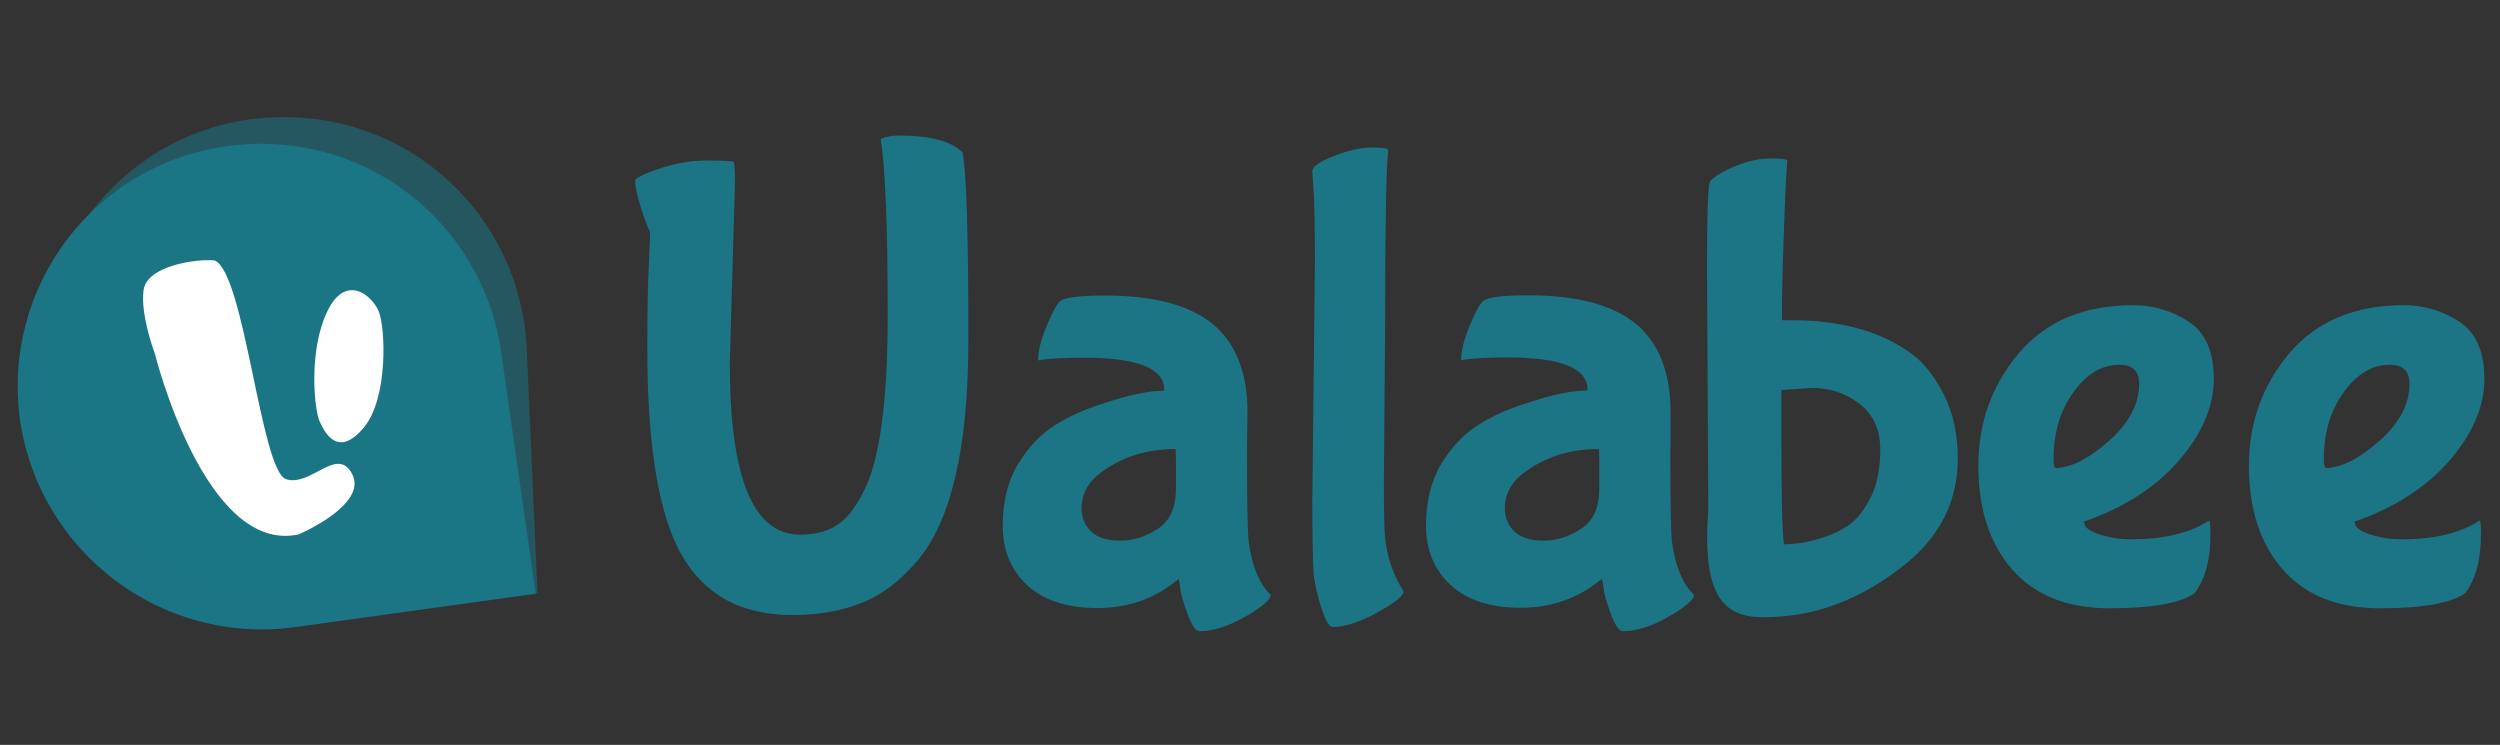
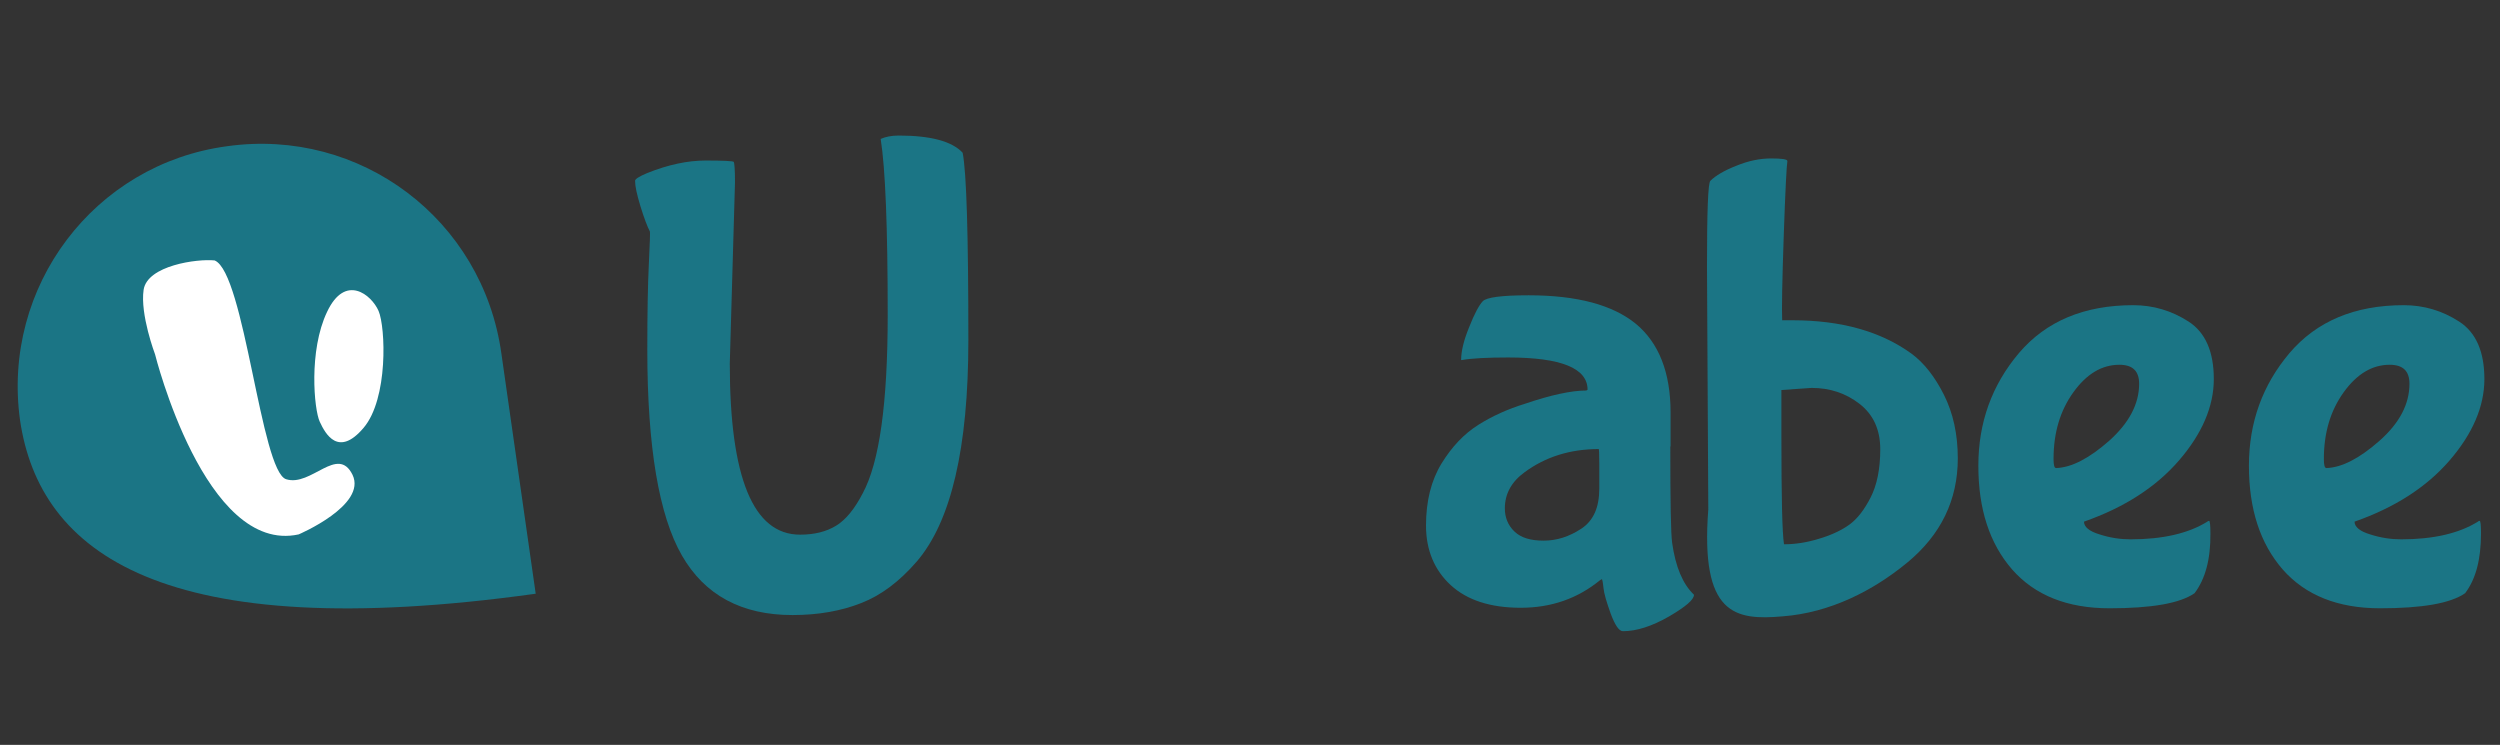
<svg xmlns="http://www.w3.org/2000/svg" version="1.1" id="Capa_1" x="0px" y="0px" width="960.9px" height="286.3px" viewBox="0 0 960.9 286.3" style="enable-background:new 0 0 960.9 286.3;" xml:space="preserve">
  <rect x="0" y="0" width="960.9" height="286.3" fill="#333333" stroke="none" />
  <style type="text/css">
	.st0{fill:#1B7585;}
	.st1{opacity:0.55;fill:#1B7585;enable-background:new    ;}
	.st2{fill:#FFFFFF;}
</style>
-   <path class="st0" d="M7.7,161.5C0.6,110.2,36.2,63,87.3,56.2c51.3-7.2,98.2,28.2,105.4,79.6l13.2,92.4L113.7,241  C62.4,248.2,15.2,212.5,7.7,161.5z" />
-   <path class="st1" d="M15.9,142.1c-2.1-51.8,38.1-95.3,89.6-97c51.8-2.1,94.9,37.8,97,89.6l4.1,93.3l-93,3.7  C61.8,233.7,18.3,193.5,15.9,142.1z" />
+   <path class="st0" d="M7.7,161.5C0.6,110.2,36.2,63,87.3,56.2c51.3-7.2,98.2,28.2,105.4,79.6l13.2,92.4C62.4,248.2,15.2,212.5,7.7,161.5z" />
  <g>
    <g>
      <g>
        <path class="st0" d="M282.5,70.1l-2,69.6c0,43.9,9,65.8,27,65.8c5.4,0,10-1.1,13.8-3.4c3.8-2.3,7.2-6.5,10.3-12.5     c6.4-11.8,9.6-34.6,9.6-68.5c0-33.8-0.9-56.4-2.7-67.7c1.8-0.8,4.1-1.3,6.9-1.3c12.3,0,20.5,2.2,24.6,6.6     c1.5,7.6,2.2,31.6,2.2,72.1c0,41.3-6.6,69.7-19.9,85.1c-6.6,7.6-13.6,12.9-21.3,15.9c-7.6,3-16.4,4.6-26.4,4.6     c-19.5,0-33.7-7.6-42.5-22.9c-8.8-15.3-13.3-41.6-13.3-79.1c0-14.2,0.2-25.2,0.6-33.2c0.4-7.9,0.5-12,0.4-12.2     c-1-1.9-2.2-5.1-3.6-9.6c-1.4-4.6-2.1-7.8-2.1-9.9c0-0.7,1.6-1.7,4.7-3c8-3.2,15.5-4.8,22.4-4.8s10.5,0.2,10.8,0.5     C282.3,62.6,282.5,65.2,282.5,70.1z" />
-         <path class="st0" d="M479.3,171.6c0,21.1,0.2,33.4,0.7,37c1.3,9.3,4.1,15.9,8.4,20c0,1.9-3.2,4.6-9.7,8.4     c-6.5,3.7-12.3,5.6-17.6,5.6c-1.5,0-3-2.2-4.7-6.7c-1.6-4.5-2.6-7.8-2.8-10c-0.2-2.2-0.5-3.3-0.6-3.3l-0.7,0.5     c-8.7,7.1-18.8,10.6-30.5,10.6c-11.6,0-20.6-2.9-26.9-8.7c-6.3-5.8-9.5-13.5-9.5-22.9c0-9.4,2-17.4,6-23.9     c4-6.5,8.7-11.4,14.1-14.8c5.4-3.4,11.4-6.1,17.9-8.1c10-3.4,17.9-5.1,23.6-5.1l0.5-0.3c0-8.3-10.2-12.4-30.5-12.4     c-8,0-14,0.3-17.9,1H399c0-3.4,1-7.6,3.1-12.7c2-5.1,3.8-8.4,5.2-9.9c1.4-1.5,7.2-2.3,17.6-2.3c18.7,0,32.4,3.7,41.3,11     c8.8,7.3,13.3,18.7,13.3,34L479.3,171.6L479.3,171.6z M452,187.8v-9.6c0-3.7-0.1-5.6-0.2-5.6c-11,0-20.5,3-28.5,8.9     c-5.1,3.7-7.6,8.4-7.6,13.9c0,3.5,1.2,6.5,3.7,8.9c2.5,2.4,6.2,3.5,11.2,3.5c5,0,9.8-1.5,14.5-4.6C449.7,200.2,452,195,452,187.8     z" />
-         <path class="st0" d="M504.4,192.1l1-91.6c0-13.3-0.2-22.4-0.5-27.1c-0.3-4.7-0.5-7.3-0.5-7.6c0-1.7,2.7-3.6,8.2-5.8     c5.5-2.2,10.4-3.3,14.6-3.3c4.3,0,6.4,0.3,6.4,1c-0.8,6.2-1.2,28.2-1.2,65.8l-0.5,62c0,11.6,0.2,18.8,0.5,21.5     c0.8,7.4,3.2,14.2,7.1,20.3c0,1.7-3.4,4.4-10.1,8.1c-6.7,3.7-12.5,5.6-17.2,5.6c-1.3,0-2.8-2.5-4.4-7.6     c-1.6-5.1-2.6-9.4-2.9-13.2C504.6,216.5,504.4,207.1,504.4,192.1z" />
        <path class="st0" d="M642,171.6c0,21.1,0.2,33.4,0.7,37c1.3,9.3,4.1,15.9,8.4,20c0,1.9-3.2,4.6-9.7,8.4     c-6.5,3.7-12.3,5.6-17.6,5.6c-1.5,0-3-2.2-4.7-6.7c-1.6-4.5-2.6-7.8-2.8-10c-0.2-2.2-0.5-3.3-0.6-3.3L615,223     c-8.7,7.1-18.8,10.6-30.5,10.6c-11.6,0-20.6-2.9-26.9-8.7c-6.3-5.8-9.5-13.5-9.5-22.9c0-9.4,2-17.4,6-23.9     c4-6.5,8.7-11.4,14.1-14.8c5.4-3.4,11.4-6.1,17.9-8.1c10-3.4,17.9-5.1,23.6-5.1l0.5-0.3c0-8.3-10.2-12.4-30.5-12.4     c-8,0-14,0.3-17.9,1h-0.2c0-3.4,1-7.6,3.1-12.7c2-5.1,3.8-8.4,5.2-9.9c1.4-1.5,7.2-2.3,17.6-2.3c18.7,0,32.4,3.7,41.3,11     c8.8,7.3,13.3,18.7,13.3,34V171.6z M614.7,187.8v-9.6c0-3.7-0.1-5.6-0.2-5.6c-11,0-20.5,3-28.5,8.9c-5.1,3.7-7.6,8.4-7.6,13.9     c0,3.5,1.2,6.5,3.7,8.9c2.5,2.4,6.2,3.5,11.2,3.5c5,0,9.8-1.5,14.5-4.6S614.7,195,614.7,187.8z" />
        <path class="st0" d="M843.5,228c-5.6,3.9-16.5,5.8-32.7,5.8c-16.2,0-28.7-5-37.4-14.9c-8.7-10-13-23.2-13-39.9     c0-16.6,5.2-31,15.6-43.3c10.4-12.2,25-18.4,43.9-18.4c7.7,0,14.8,2.1,21.3,6.3c6.5,4.2,9.7,11.6,9.7,22.1     c0,10.5-4.5,21-13.4,31.3c-8.9,10.3-21.1,18.1-36.5,23.5c0,2,2,3.7,6,4.9c4,1.3,8,1.9,11.9,1.9c12.4,0,22.3-2.3,29.5-6.8     c0.2-0.2,0.4-0.3,0.7-0.3c0.3,0,0.5,1.6,0.5,4.8C849.7,215,847.6,222.6,843.5,228z M822.2,147.5c0-4.9-2.5-7.3-7.6-7.3     c-6.7,0-12.6,3.5-17.7,10.6c-5.1,7.1-7.6,15.6-7.6,25.6c0,2.4,0.3,3.5,1,3.5c5.9-0.2,12.7-3.7,20.4-10.5     C818.3,162.6,822.2,155.3,822.2,147.5z" />
        <path class="st0" d="M947.5,228c-5.6,3.9-16.5,5.8-32.7,5.8c-16.2,0-28.7-5-37.4-14.9c-8.7-10-13-23.2-13-39.9     c0-16.6,5.2-31,15.6-43.3c10.4-12.2,25-18.4,43.9-18.4c7.7,0,14.8,2.1,21.3,6.3c6.5,4.2,9.7,11.6,9.7,22.1     c0,10.5-4.5,21-13.4,31.3c-8.9,10.3-21.1,18.1-36.5,23.5c0,2,2,3.7,6,4.9c4,1.3,8,1.9,11.9,1.9c12.4,0,22.3-2.3,29.5-6.8     c0.2-0.2,0.4-0.3,0.7-0.3c0.3,0,0.5,1.6,0.5,4.8C953.6,215,951.6,222.6,947.5,228z M926.1,147.5c0-4.9-2.5-7.3-7.6-7.3     c-6.7,0-12.6,3.5-17.7,10.6c-5.1,7.1-7.6,15.6-7.6,25.6c0,2.4,0.3,3.5,1,3.5c5.9-0.2,12.7-3.7,20.4-10.5     C922.3,162.6,926.1,155.3,926.1,147.5z" />
      </g>
    </g>
    <g>
      <g>
        <path class="st0" d="M656.6,195.8l-0.5-93.4c0-21.1,0.4-32.1,1.3-32.9c2-2,5.4-4,10-5.8c4.6-1.9,9.1-2.8,13.3-2.8     c4.2,0,6.3,0.3,6.3,1c-0.3,1.7-0.8,11.3-1.4,28.7c-0.6,17.5-0.8,28.3-0.6,32.5h4c18.7,0,34,4.3,45.8,12.9     c4.7,3.5,8.9,8.8,12.4,15.8c3.5,7,5.3,15.1,5.3,24.4c0,16-6.5,29.4-19.5,40.1c-13,10.7-29.5,19.2-47.8,20.6     C666.9,238.5,653.5,236.4,656.6,195.8z M685.7,209.2c4.4,0,8.9-0.7,13.7-2.2c4.7-1.4,8.6-3.3,11.5-5.4c3-2.2,5.7-5.7,8.1-10.4     c2.4-4.7,3.7-10.9,3.7-18.5c0-7.6-2.7-13.4-8-17.5c-5.3-4.1-11.4-6.1-18.4-6.1l-11.6,0.8v18.2C684.7,191,685,204.7,685.7,209.2z" />
      </g>
    </g>
  </g>
  <path class="st2" d="M82.5,100.1c-6.6-0.7-25.9,1.9-27.3,11.3c-1.4,9.5,4.4,24.8,4.4,24.8s19.2,77.1,55.2,69.2  c0,0,26.3-11.2,20.7-22.9c-5.7-11.6-15.9,4.7-25.5,1.7C100.3,181.3,94,104.8,82.5,100.1z" />
  <path class="st2" d="M122.9,162.1c2.2,4.8,7.2,13.7,16.8,2.4c9.6-11.2,8.5-38.8,5.8-45c-2.7-6.2-12.8-14.5-19.8,0.4  C118.6,134.8,120.7,157.4,122.9,162.1z" />
</svg>